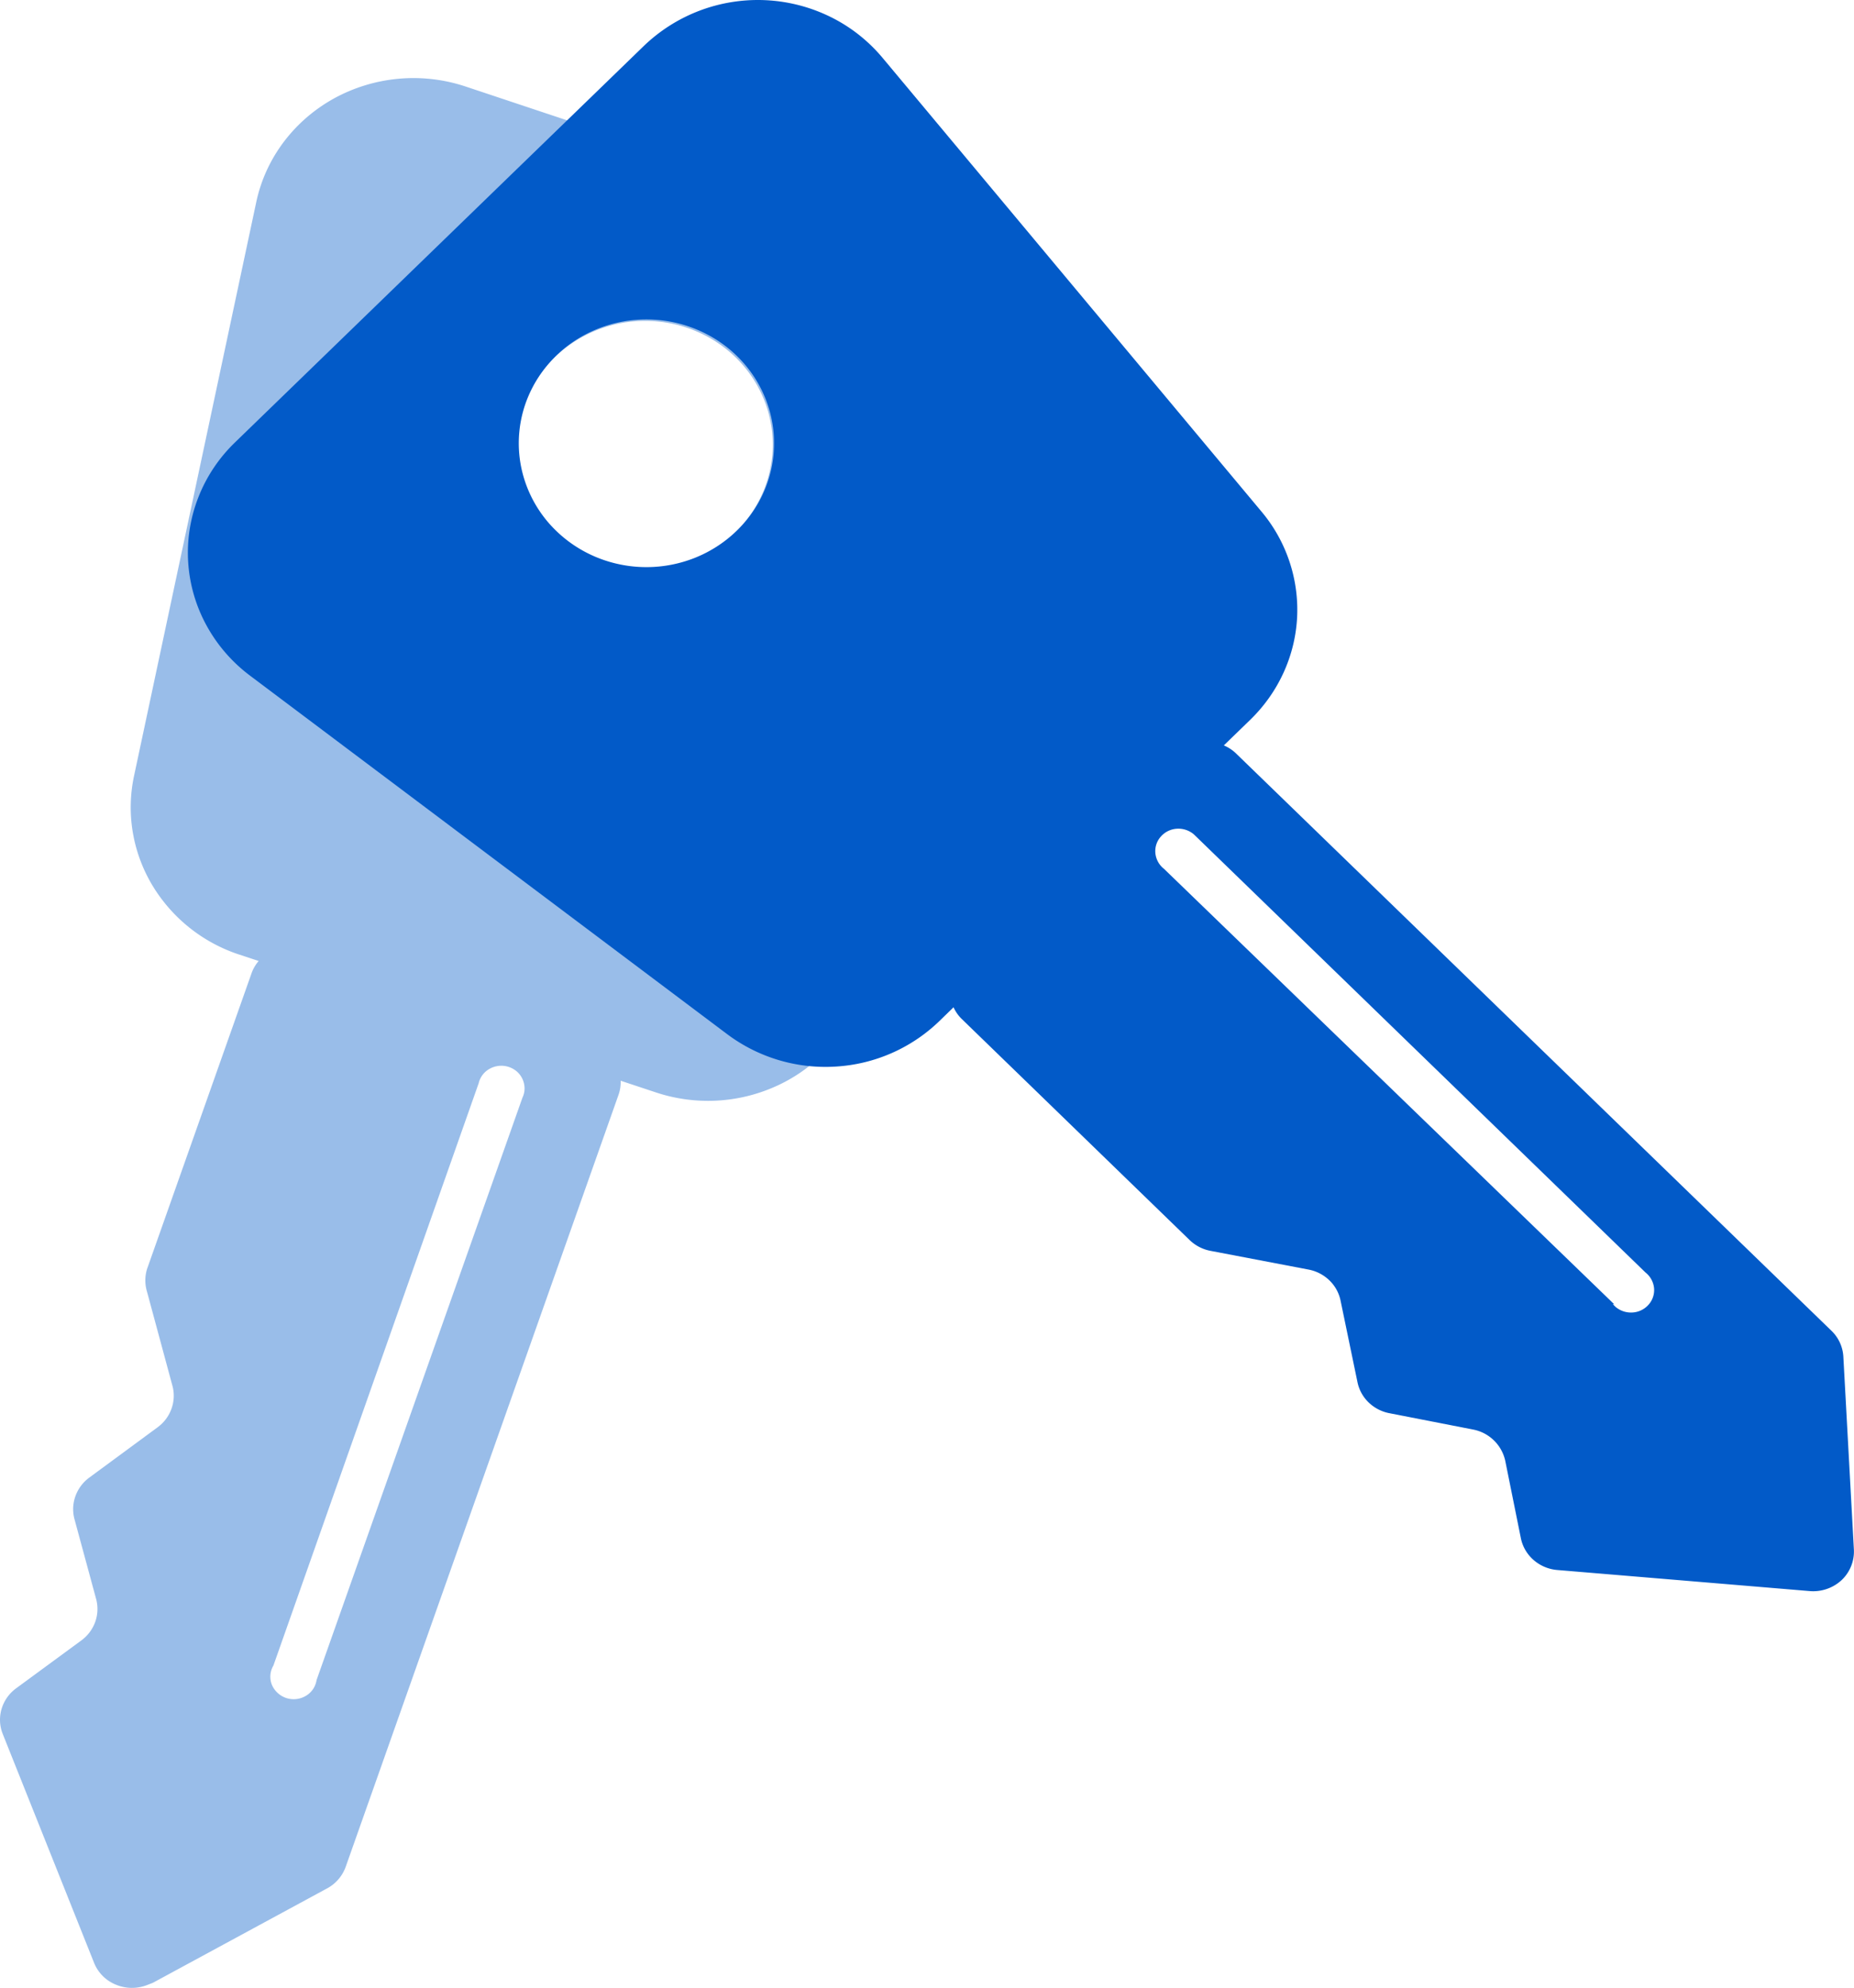
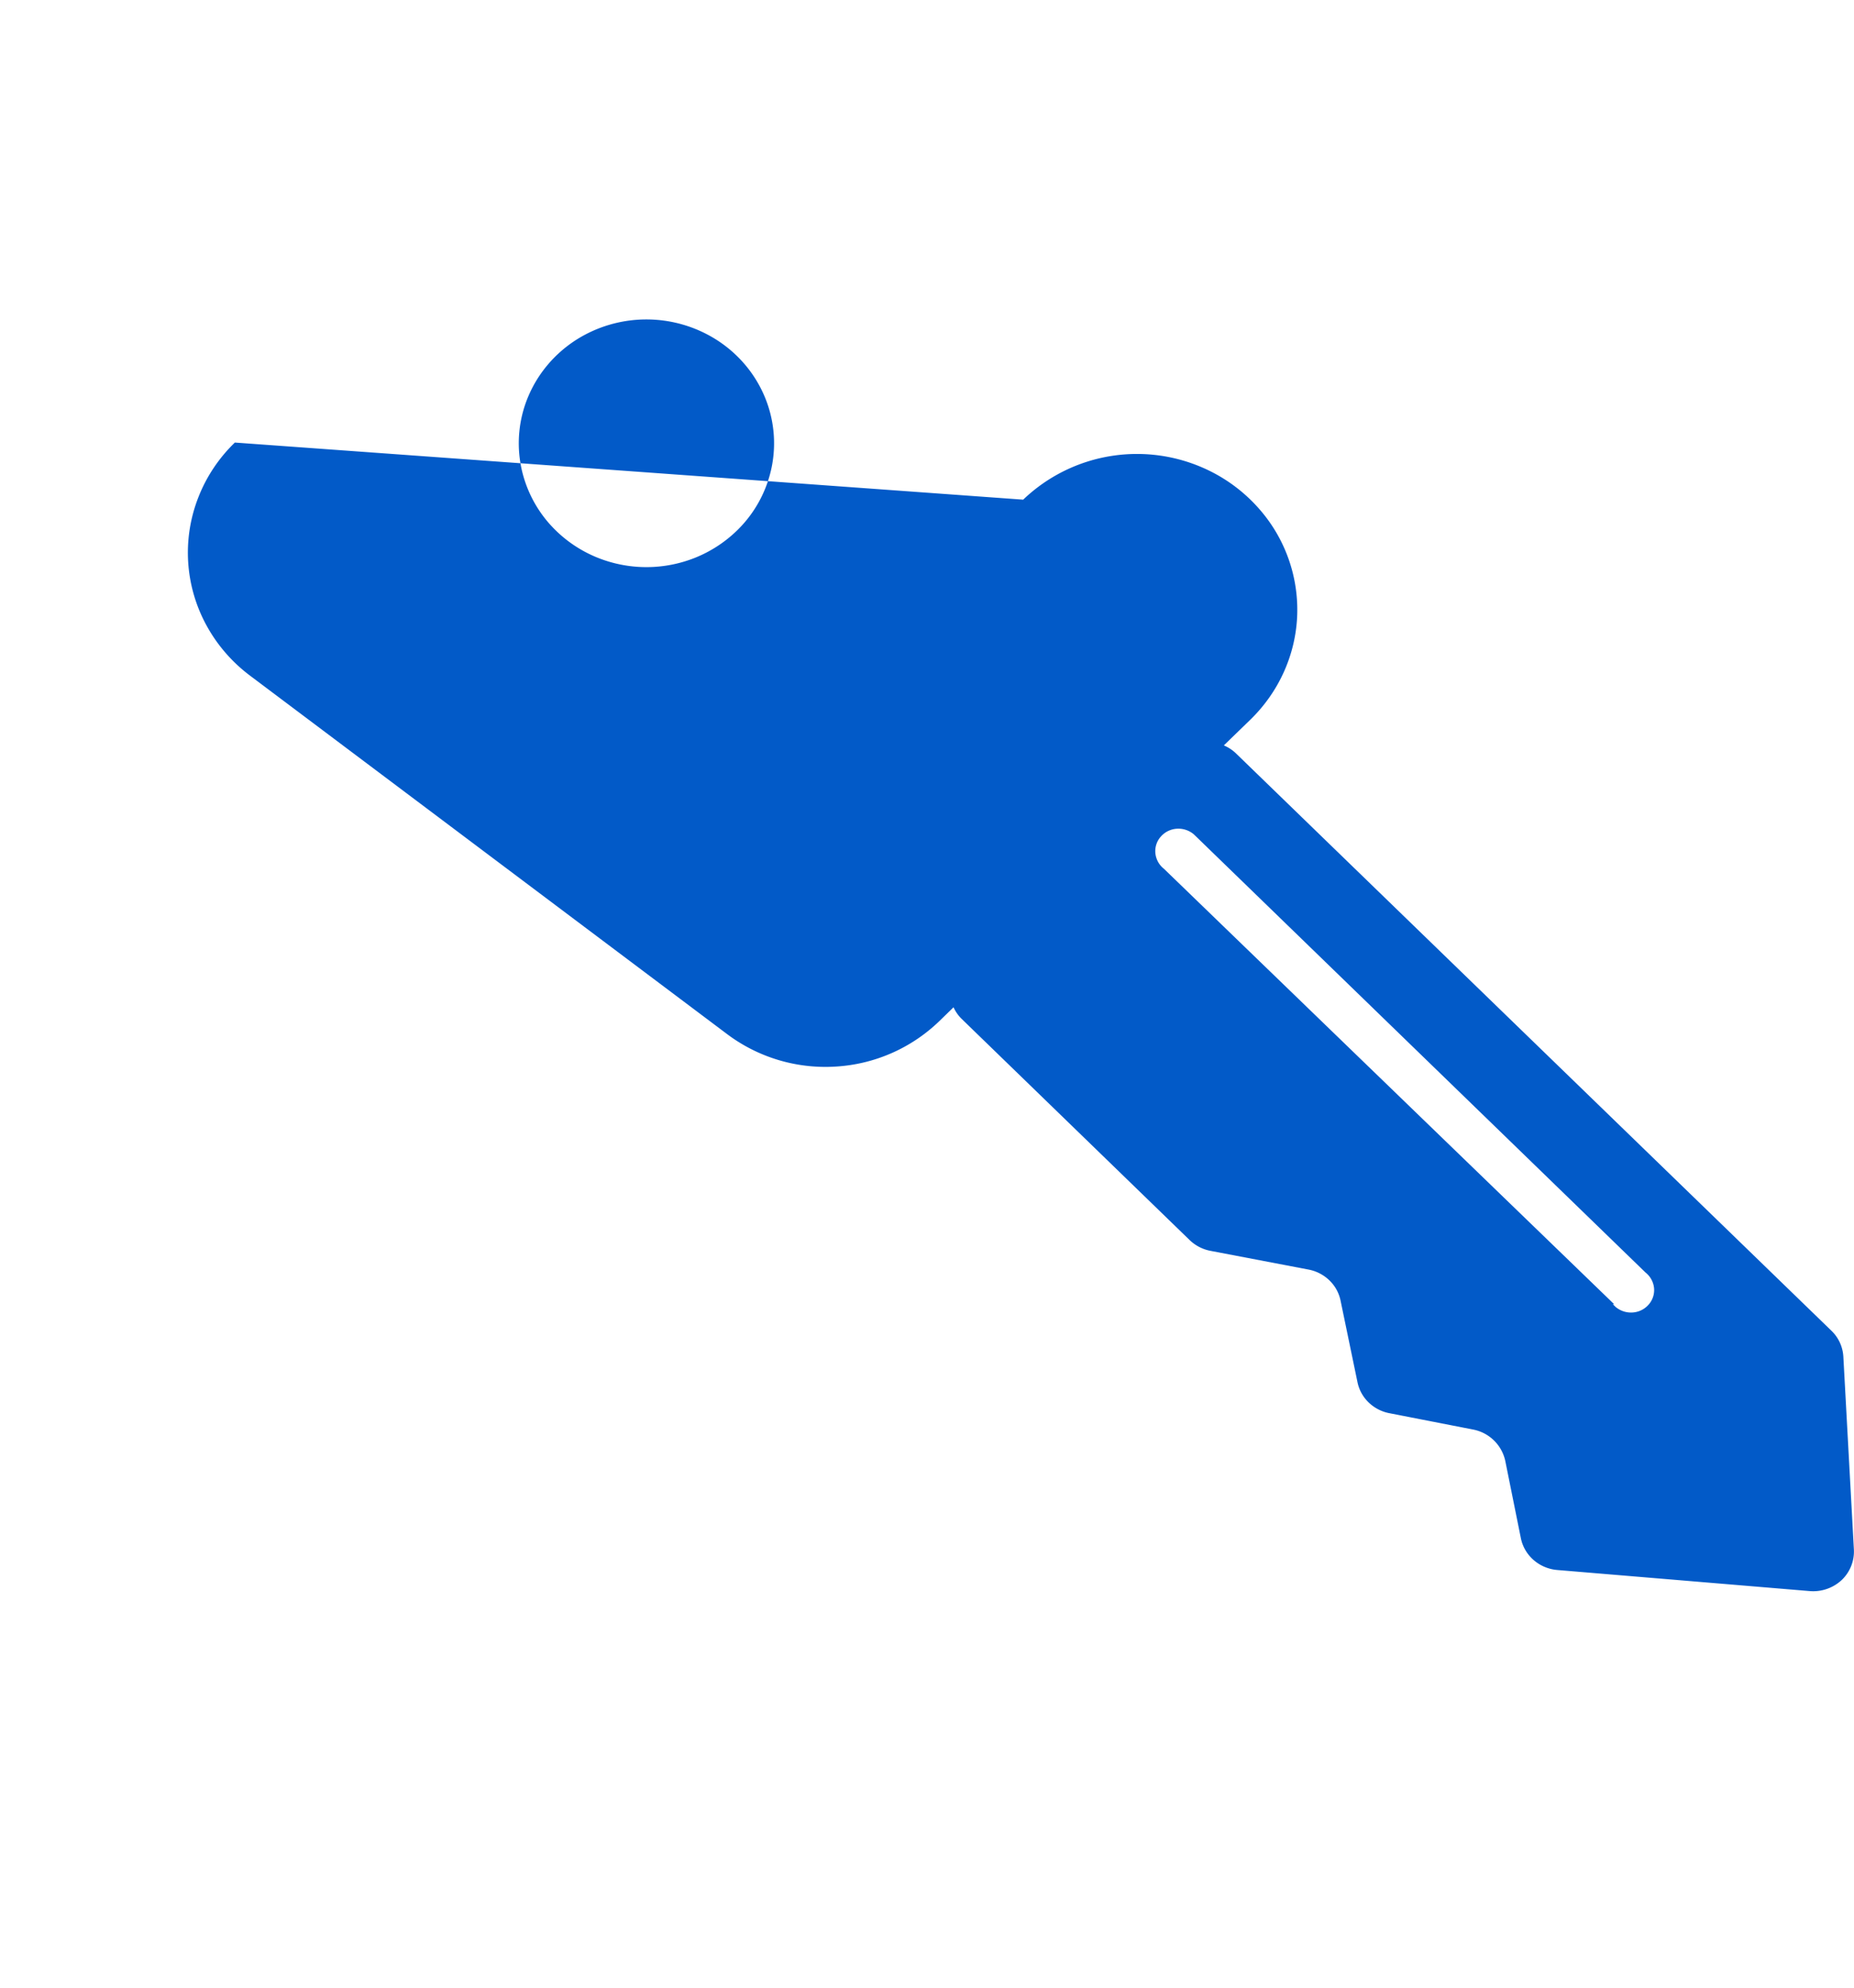
<svg xmlns="http://www.w3.org/2000/svg" width="32.375" height="34.705" fill="none">
-   <path d="M2.67 34.615l3.027-1.64a.696.696 0 0 0 .338-.38l4.769-13.491a.658.658 0 0 0 .034-.237l.615.204c.655.218 1.37.194 2.009-.07a2.767 2.767 0 0 0 1.444-1.354l4.417-9.233a2.652 2.652 0 0 0 .038-2.213 2.72 2.72 0 0 0-.67-.925 2.821 2.821 0 0 0-1.001-.581L8.129 1.51a2.886 2.886 0 0 0-2.301.211c-.346.192-.646.453-.88.766s-.396.671-.475 1.05L2.342 13.54c-.14.648-.03 1.324.309 1.9a2.785 2.785 0 0 0 1.527 1.225l.339.112a.674.674 0 0 0-.122.207l-1.827 5.169c-.04.13-.04.27 0 .4l.443 1.64c.036.132.03.27-.016.399a.69.69 0 0 1-.24.323l-1.198.882a.69.69 0 0 0-.24.323.669.669 0 0 0-.017.399l.379 1.397a.67.67 0 0 1-.016.398.69.69 0 0 1-.241.323l-1.14.837a.688.688 0 0 0-.255.362.668.668 0 0 0 .022.438l1.596 3.998a.686.686 0 0 0 .382.377.728.728 0 0 0 .545.004zM9.157 7.063c.143-.404.406-.759.756-1.018a2.285 2.285 0 0 1 2.472-.15c.381.214.688.534.882.918s.266.814.207 1.238-.245.821-.537 1.142a2.24 2.24 0 0 1-1.1.66 2.29 2.29 0 0 1-1.294-.045 2.247 2.247 0 0 1-.752-.423 2.172 2.172 0 0 1-.527-.67 2.11 2.11 0 0 1-.107-1.652zM4.774 29.078L8.359 18.91a.388.388 0 0 1 .198-.255.418.418 0 0 1 .473.055.396.396 0 0 1 .13.293c0 .055-.013.11-.037.16L5.528 29.33a.386.386 0 0 1-.191.278.414.414 0 0 1-.59-.197.383.383 0 0 1 .027-.334z" fill="#025ac8" opacity=".4" />
-   <path d="M32.372 27.035l-.183-3.352a.68.68 0 0 0-.21-.453L21.574 13.144a.703.703 0 0 0-.203-.131l.46-.446c.49-.475.782-1.109.819-1.78a2.666 2.666 0 0 0-.62-1.854l-6.62-7.925a2.79 2.79 0 0 0-.906-.712 2.873 2.873 0 0 0-3.257.502L4.101 7.726c-.282.273-.5.601-.64.963a2.645 2.645 0 0 0 .148 2.235c.187.341.447.64.762.875l8.327 6.255a2.86 2.86 0 0 0 1.896.566 2.844 2.844 0 0 0 1.807-.792l.25-.243a.68.68 0 0 0 .136.197l3.984 3.864a.716.716 0 0 0 .362.19l1.718.328a.717.717 0 0 1 .364.189.68.68 0 0 1 .194.352l.294 1.417a.682.682 0 0 0 .19.355.716.716 0 0 0 .362.193l1.46.285a.712.712 0 0 1 .569.542l.274 1.358c.03.147.108.28.223.38a.719.719 0 0 0 .416.174l4.397.367a.73.73 0 0 0 .568-.194.687.687 0 0 0 .21-.547zM9.712 9.267a2.142 2.142 0 0 1-.61-1.107 2.1 2.1 0 0 1 .127-1.249c.169-.395.454-.732.82-.97a2.287 2.287 0 0 1 2.477 0c.367.238.652.575.821.97a2.1 2.1 0 0 1 .127 1.25 2.138 2.138 0 0 1-.61 1.106c-.207.2-.453.36-.723.469a2.29 2.29 0 0 1-1.706 0 2.237 2.237 0 0 1-.723-.469zm18.477 13.504l-7.863-7.603a.396.396 0 0 1-.15-.268.38.38 0 0 1 .092-.292.404.404 0 0 1 .28-.14.417.417 0 0 1 .298.097l.051.049 7.836 7.6a.4.4 0 0 1 .15.268.382.382 0 0 1-.092.291.404.404 0 0 1-.28.14.418.418 0 0 1-.298-.096l-.051-.05z" fill="#025ac8" />
+   <path d="M32.372 27.035l-.183-3.352a.68.68 0 0 0-.21-.453L21.574 13.144a.703.703 0 0 0-.203-.131l.46-.446c.49-.475.782-1.109.819-1.78a2.666 2.666 0 0 0-.62-1.854a2.79 2.79 0 0 0-.906-.712 2.873 2.873 0 0 0-3.257.502L4.101 7.726c-.282.273-.5.601-.64.963a2.645 2.645 0 0 0 .148 2.235c.187.341.447.64.762.875l8.327 6.255a2.86 2.86 0 0 0 1.896.566 2.844 2.844 0 0 0 1.807-.792l.25-.243a.68.68 0 0 0 .136.197l3.984 3.864a.716.716 0 0 0 .362.19l1.718.328a.717.717 0 0 1 .364.189.68.68 0 0 1 .194.352l.294 1.417a.682.682 0 0 0 .19.355.716.716 0 0 0 .362.193l1.46.285a.712.712 0 0 1 .569.542l.274 1.358c.03.147.108.28.223.38a.719.719 0 0 0 .416.174l4.397.367a.73.73 0 0 0 .568-.194.687.687 0 0 0 .21-.547zM9.712 9.267a2.142 2.142 0 0 1-.61-1.107 2.1 2.1 0 0 1 .127-1.249c.169-.395.454-.732.82-.97a2.287 2.287 0 0 1 2.477 0c.367.238.652.575.821.97a2.1 2.1 0 0 1 .127 1.25 2.138 2.138 0 0 1-.61 1.106c-.207.2-.453.36-.723.469a2.29 2.29 0 0 1-1.706 0 2.237 2.237 0 0 1-.723-.469zm18.477 13.504l-7.863-7.603a.396.396 0 0 1-.15-.268.38.38 0 0 1 .092-.292.404.404 0 0 1 .28-.14.417.417 0 0 1 .298.097l.051.049 7.836 7.6a.4.4 0 0 1 .15.268.382.382 0 0 1-.092.291.404.404 0 0 1-.28.14.418.418 0 0 1-.298-.096l-.051-.05z" fill="#025ac8" />
</svg>